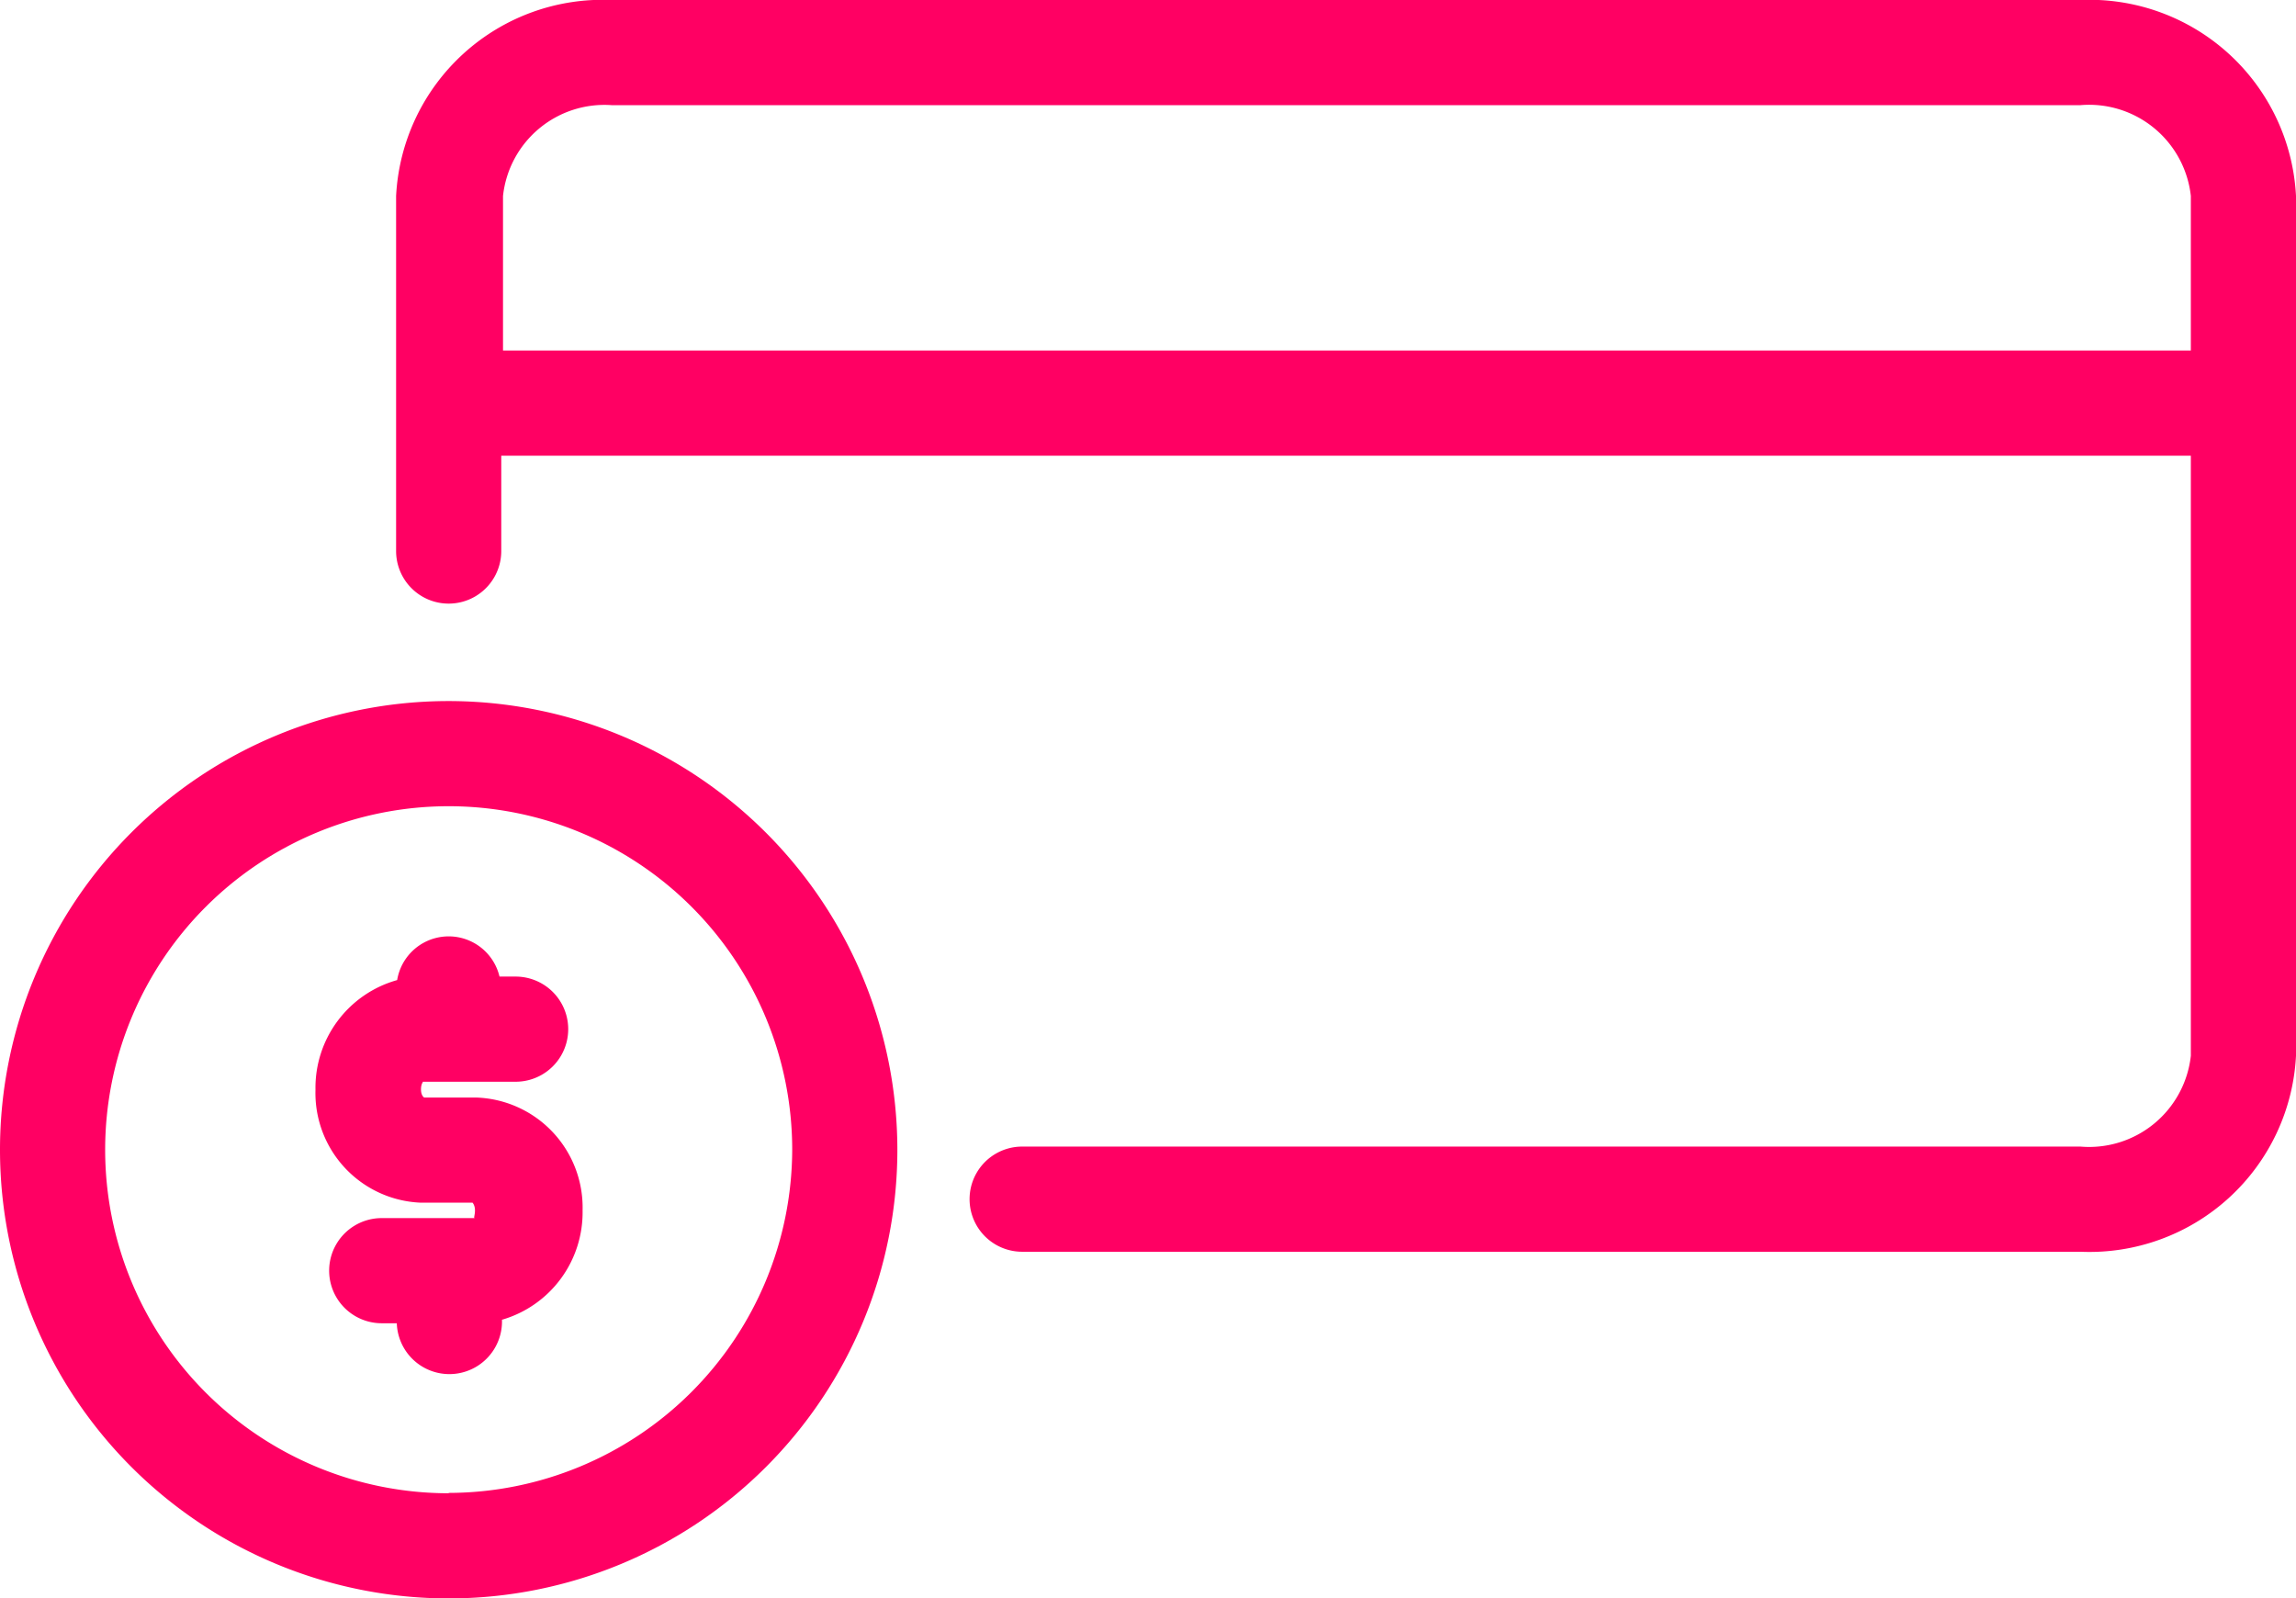
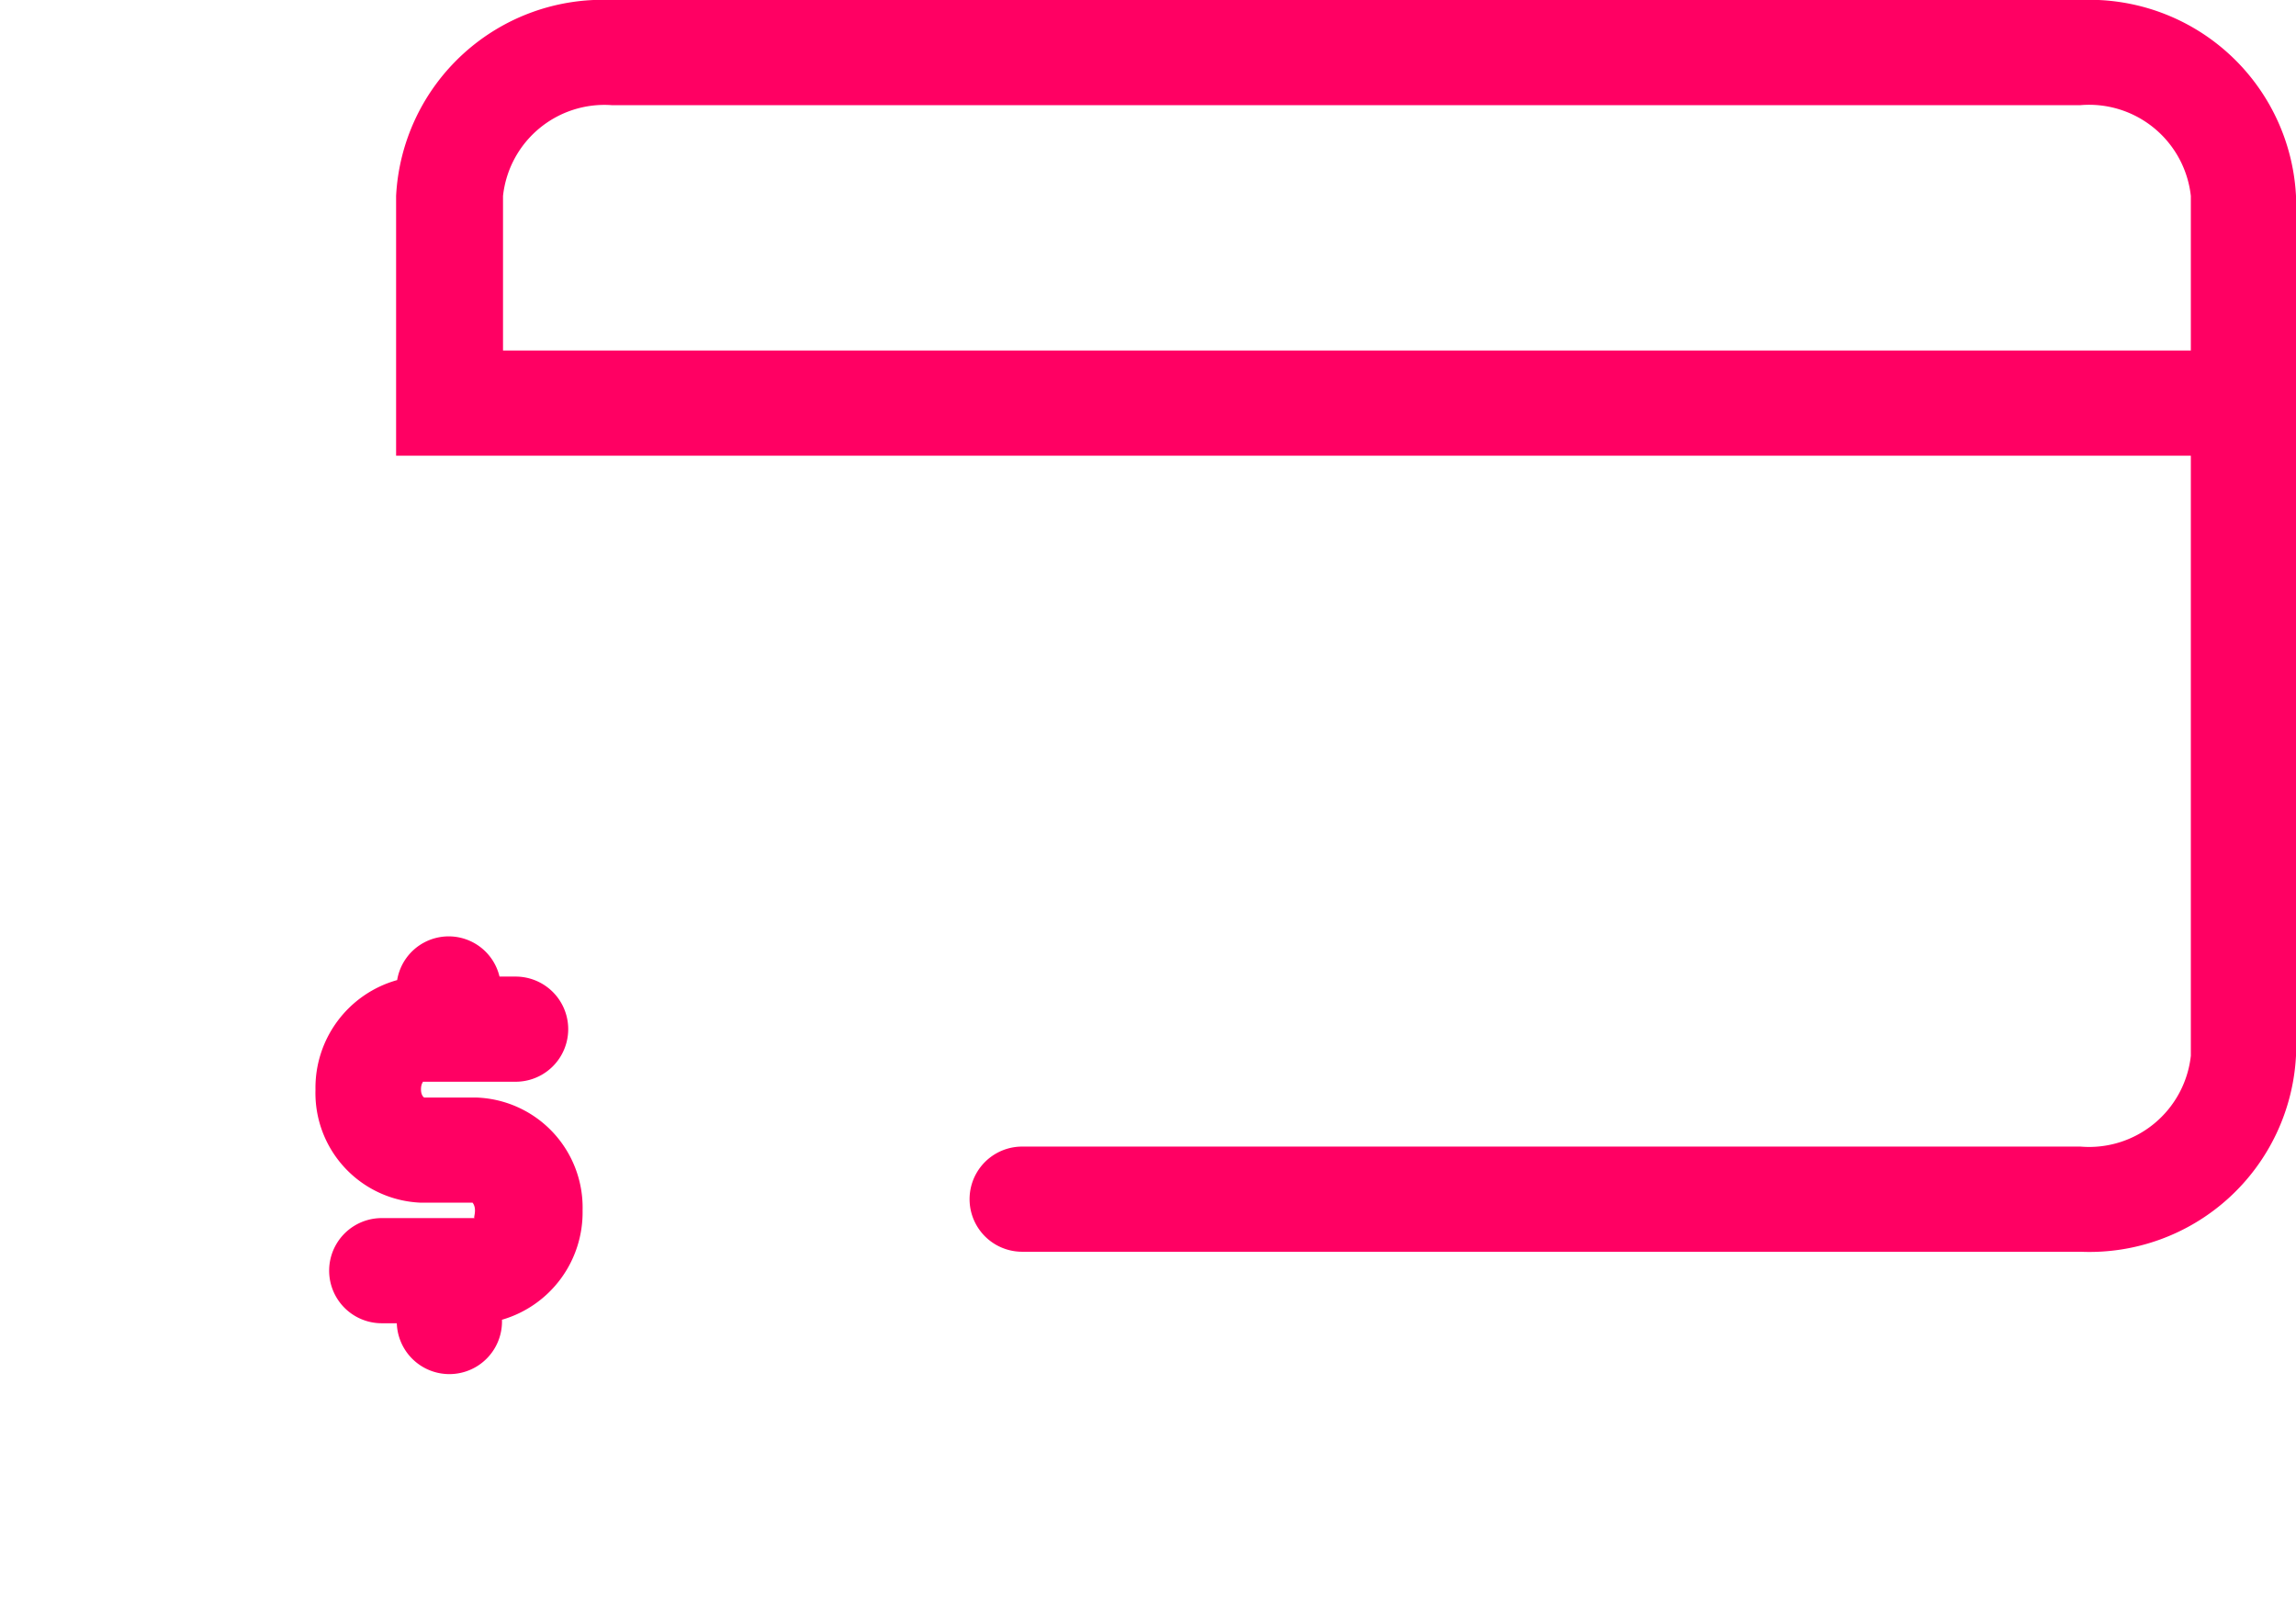
<svg xmlns="http://www.w3.org/2000/svg" viewBox="0 0 65.5 45.59">
  <defs>
    <style>.cls-1{fill:#ff0063;}</style>
  </defs>
  <g id="Layer_2" data-name="Layer 2">
    <g id="Layer_1-2" data-name="Layer 1">
-       <path class="cls-1" d="M12.8,20a12.8,12.8,0,1,0,12.8,12.8A12.81,12.81,0,0,0,12.8,20Zm0,22.6a9.8,9.8,0,1,1,9.8-9.8A9.82,9.82,0,0,1,12.8,42.59Z" />
      <path class="cls-1" d="M13.56,31.31H12.1s-.09-.05-.09-.23.07-.21.05-.22h2.65a1.5,1.5,0,0,0,0-3h-.46a1.49,1.49,0,0,0-2.92.1A3.19,3.19,0,0,0,9,31.09a3.13,3.13,0,0,0,3,3.22h1.48s.07.07.07.22-.05.22,0,.22H10.89a1.5,1.5,0,0,0,0,3h.43a1.49,1.49,0,0,0,3-.1,3.19,3.19,0,0,0,2.3-3.12A3.14,3.14,0,0,0,13.56,31.31Z" />
-       <path class="cls-1" d="M59.35,0H17.45A5.9,5.9,0,0,0,11.3,5.59V15.72a1.5,1.5,0,1,0,3,0V13H62.5V30.12a2.92,2.92,0,0,1-3.15,2.59H29.16a1.5,1.5,0,0,0,0,3H59.35a5.9,5.9,0,0,0,6.15-5.59V5.59A5.9,5.9,0,0,0,59.35,0Zm-45,10V5.59A2.91,2.91,0,0,1,17.45,3h41.9A2.92,2.92,0,0,1,62.5,5.59V10Z" />
+       <path class="cls-1" d="M59.35,0H17.45A5.9,5.9,0,0,0,11.3,5.59V15.72V13H62.5V30.12a2.92,2.92,0,0,1-3.15,2.59H29.16a1.5,1.5,0,0,0,0,3H59.35a5.9,5.9,0,0,0,6.15-5.59V5.59A5.9,5.9,0,0,0,59.35,0Zm-45,10V5.59A2.91,2.91,0,0,1,17.45,3h41.9A2.92,2.92,0,0,1,62.5,5.59V10Z" />
    </g>
  </g>
</svg>